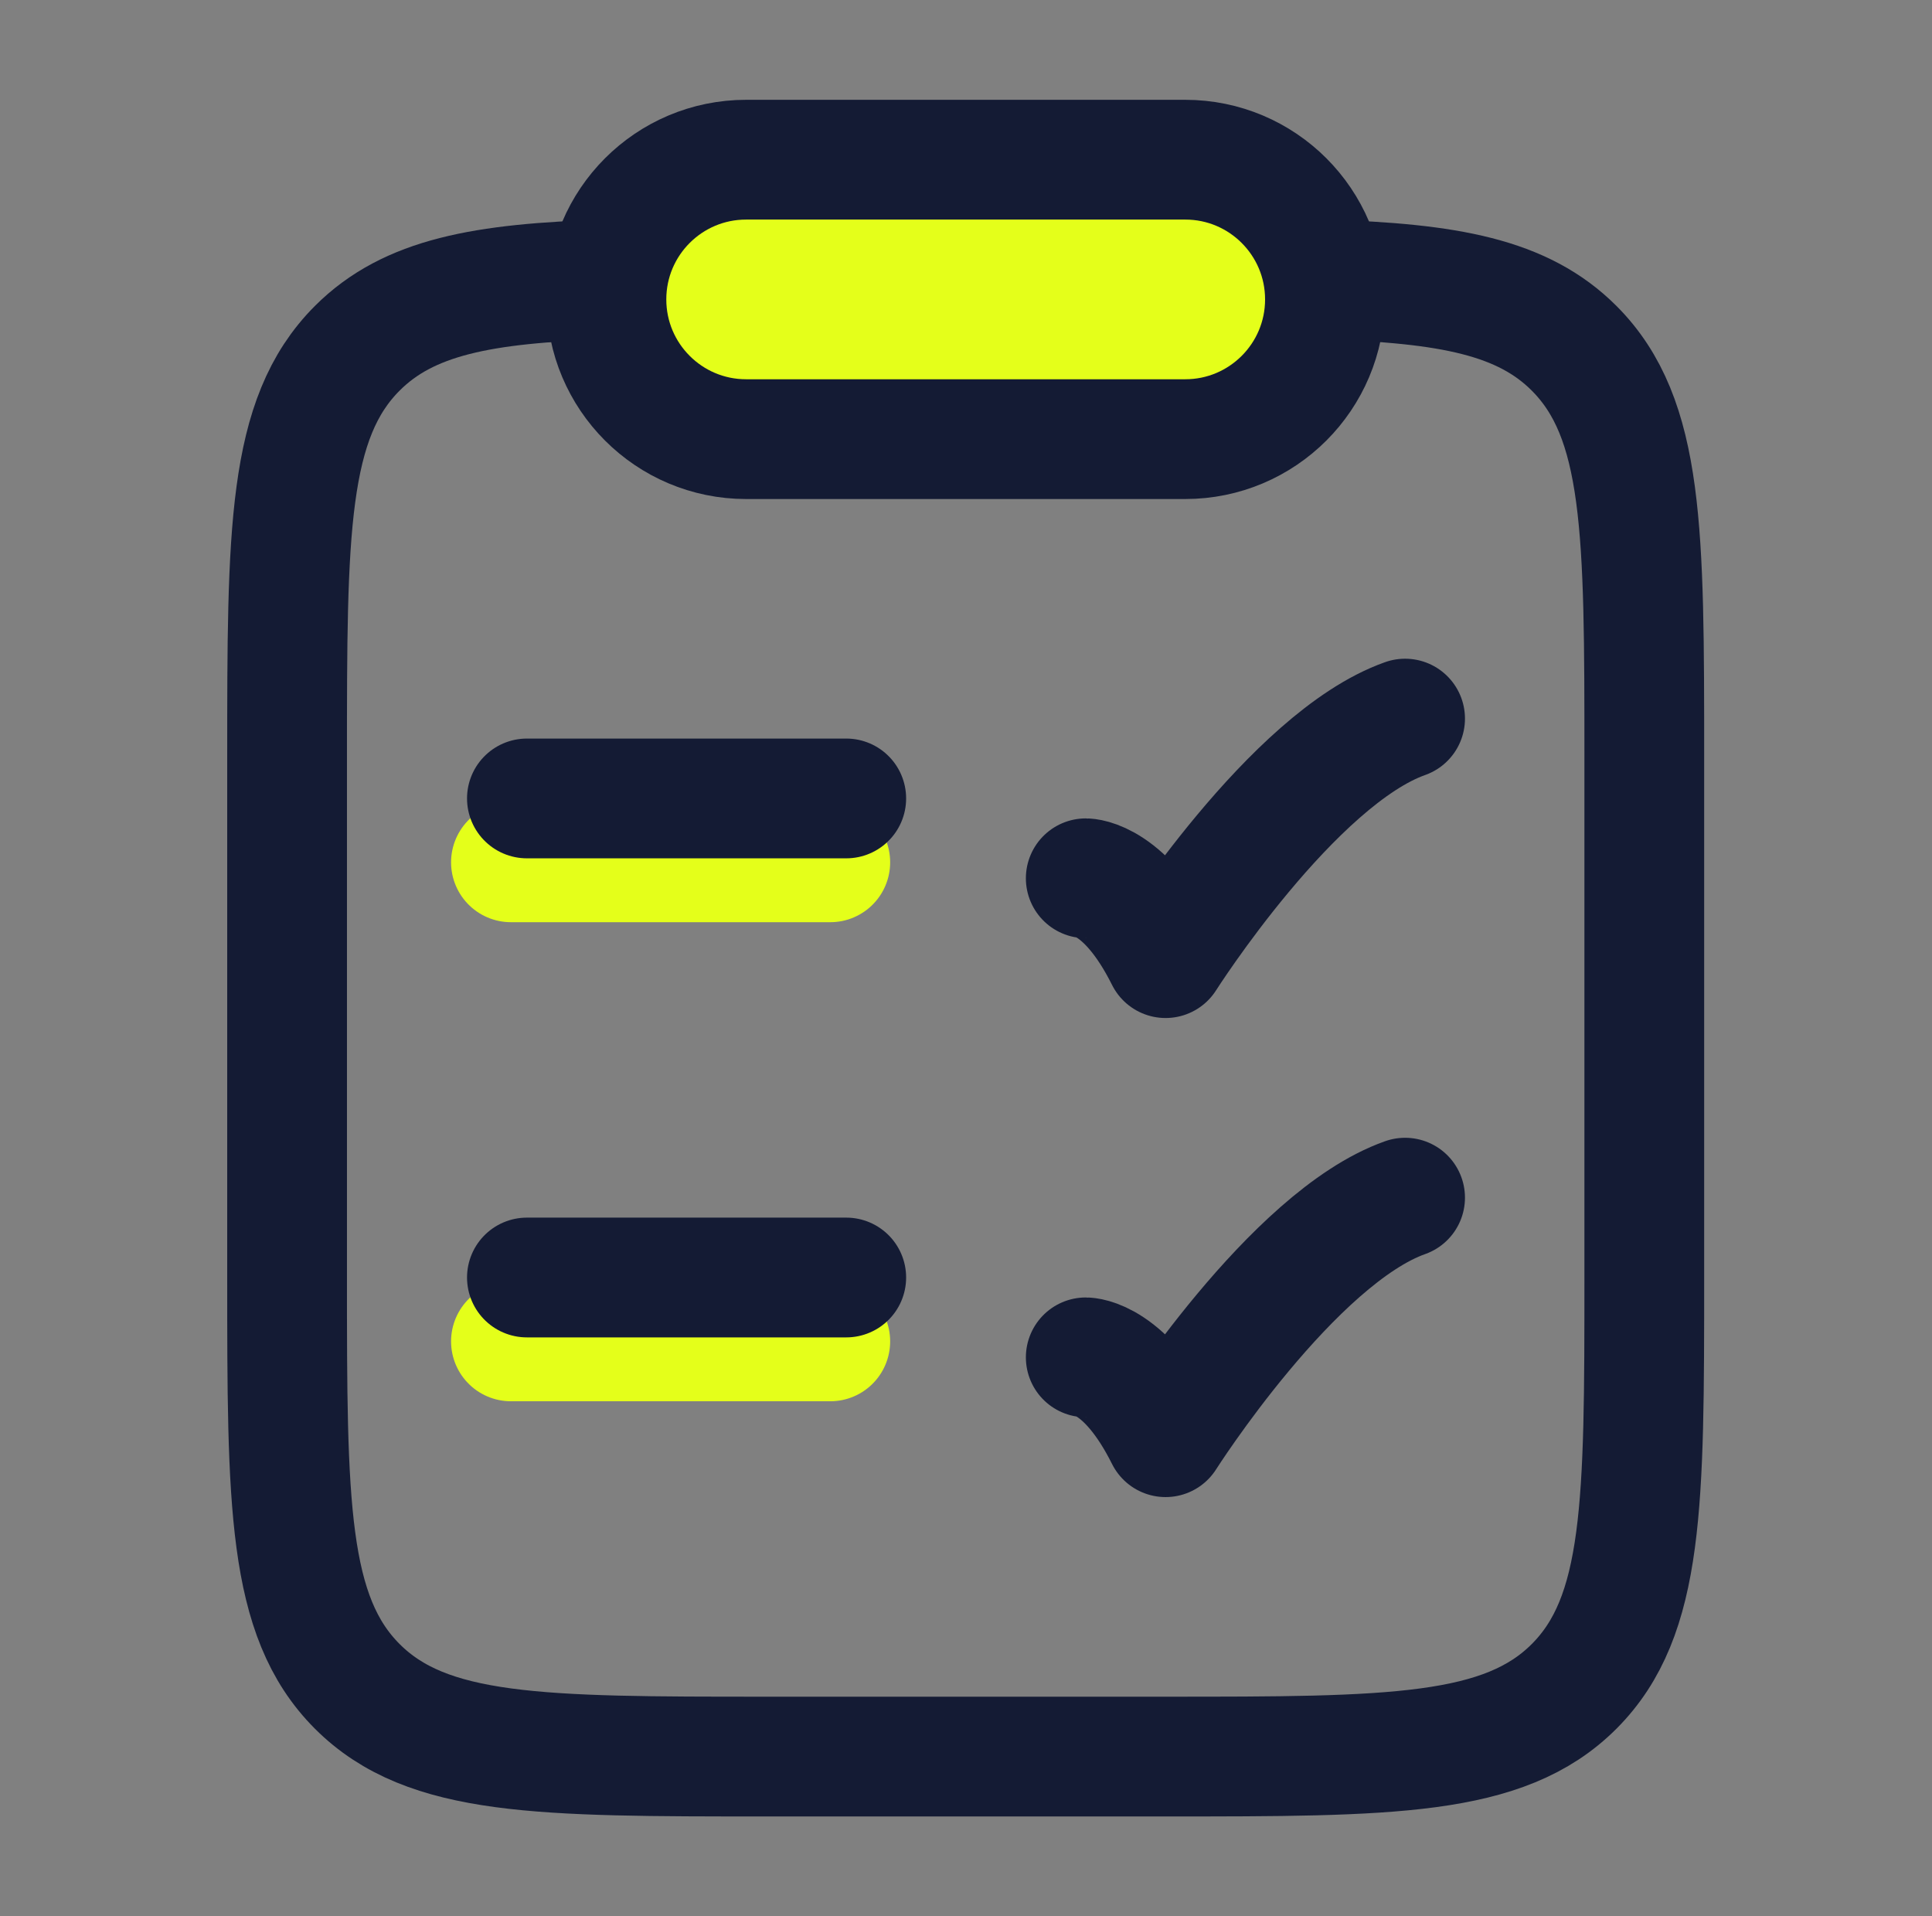
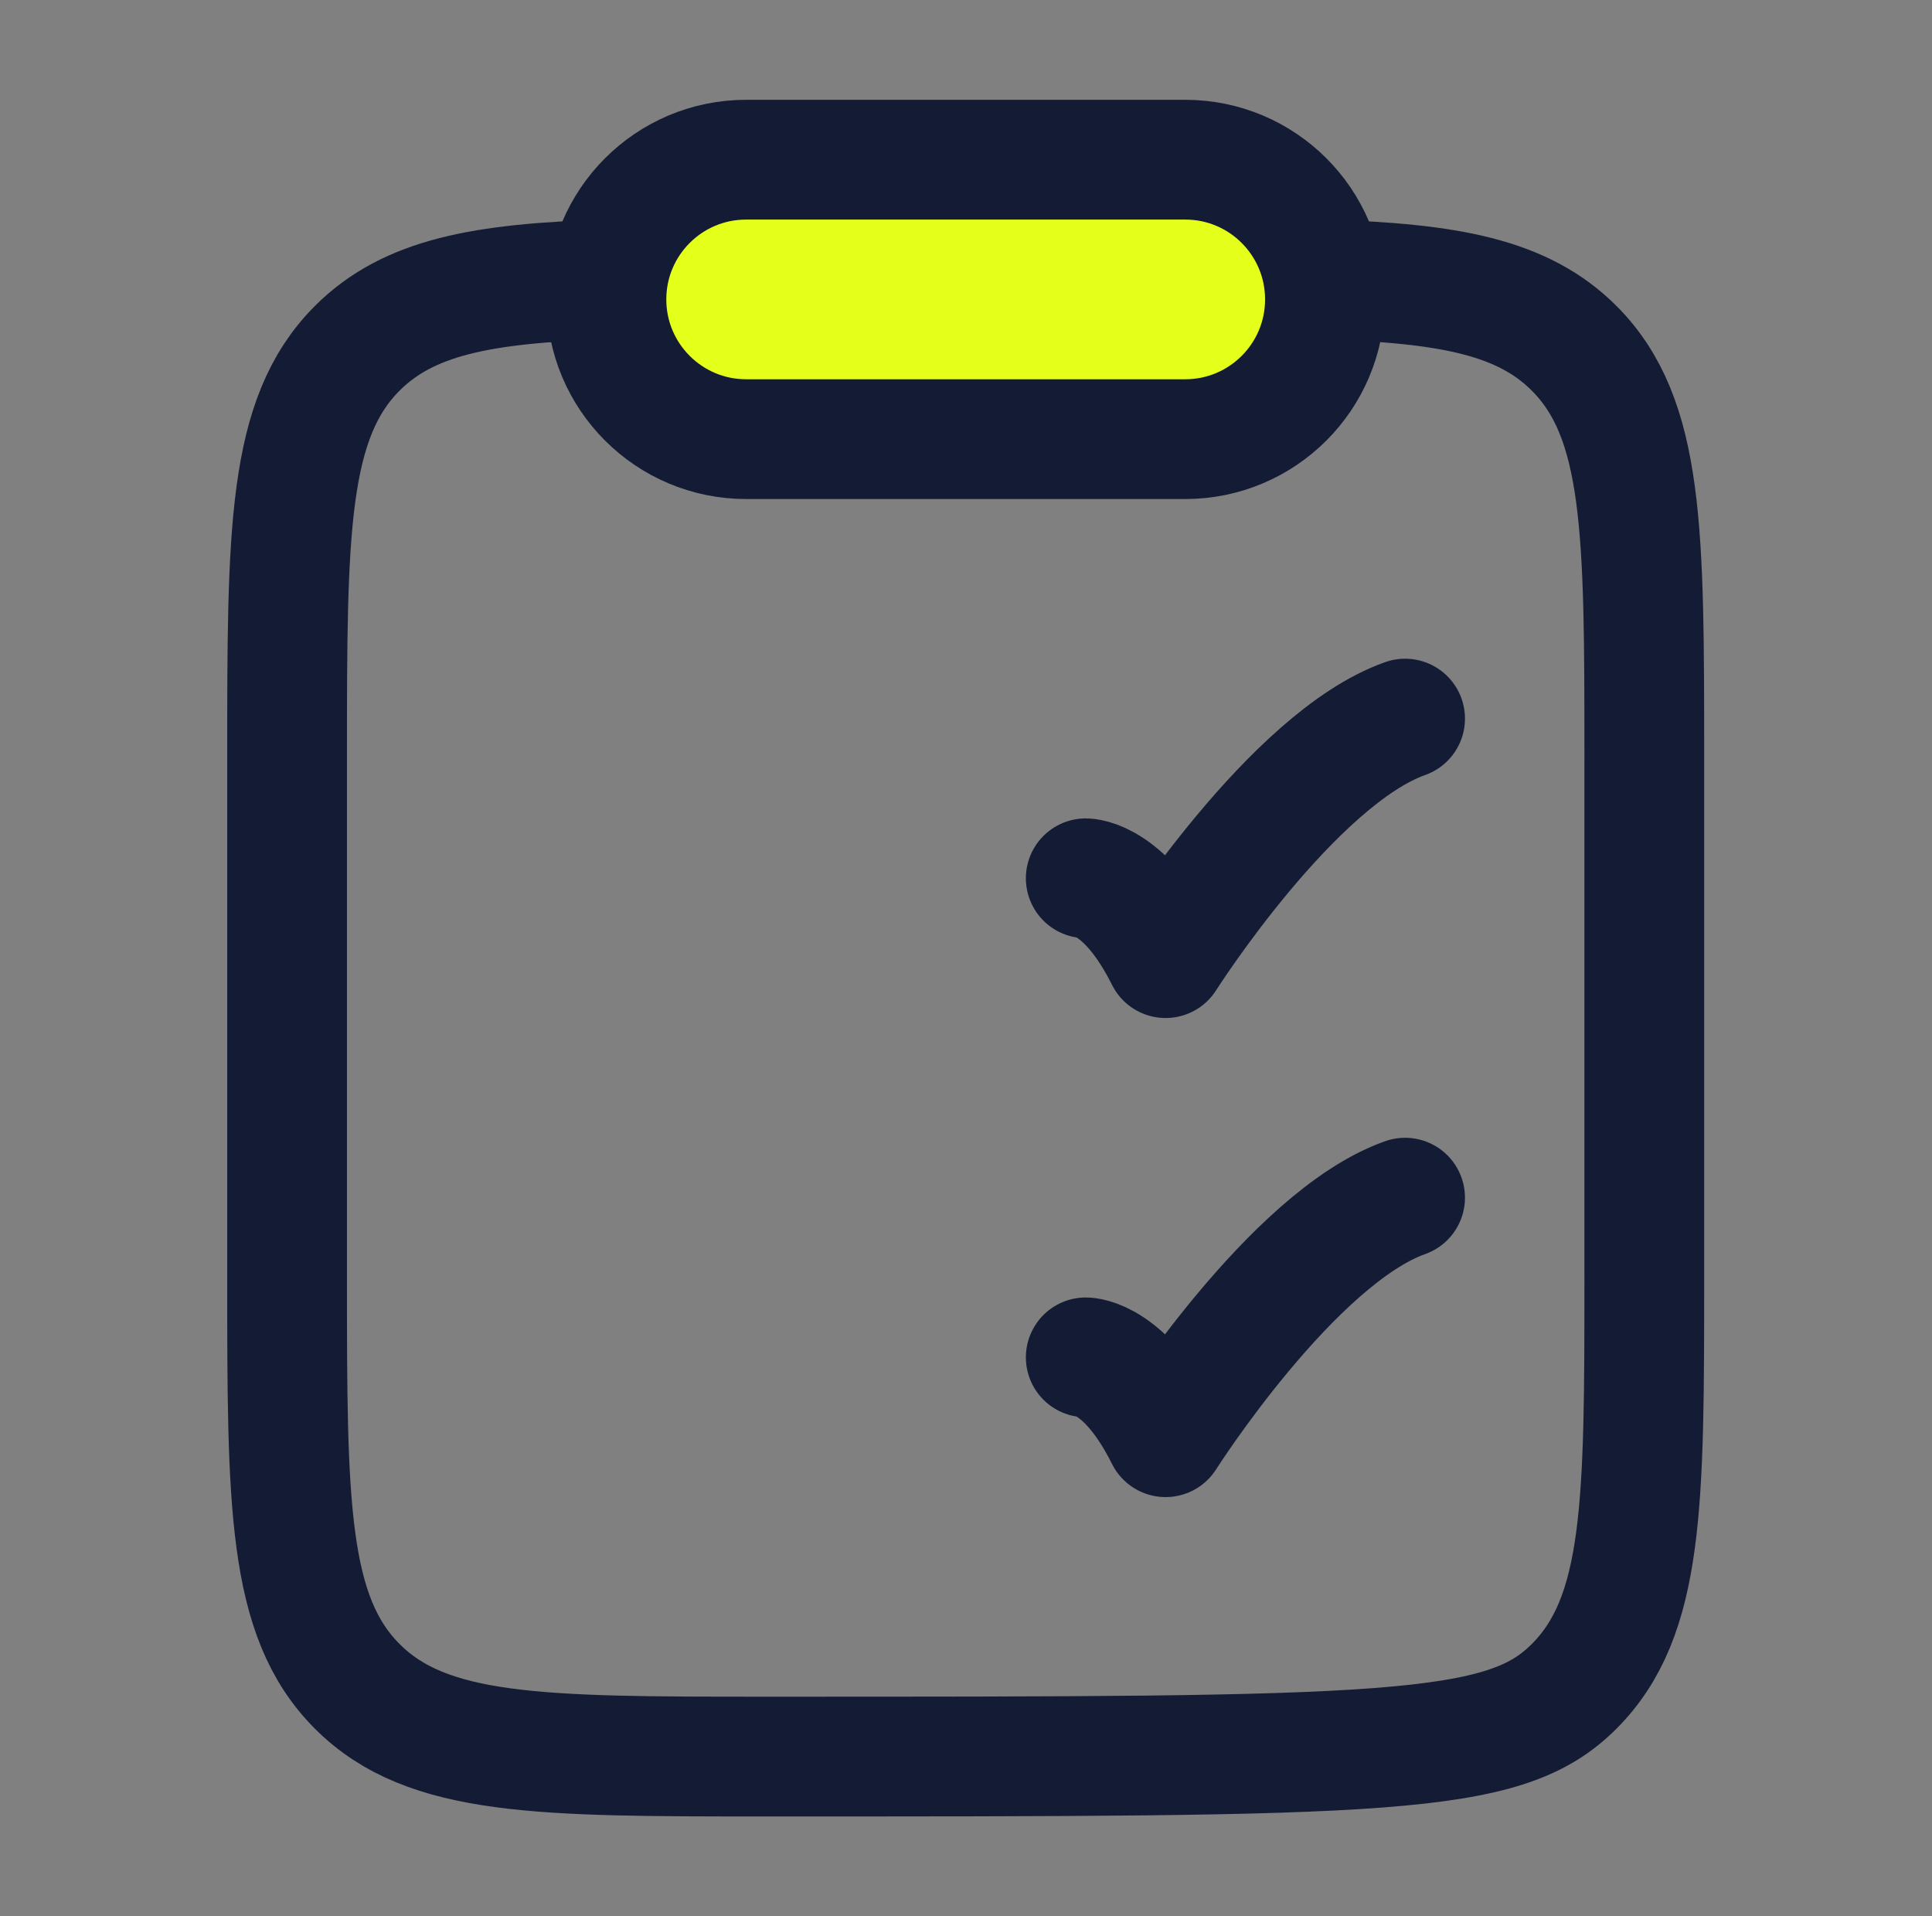
<svg xmlns="http://www.w3.org/2000/svg" width="121" height="120" viewBox="0 0 121 120" fill="none">
  <rect x="0" y="0" width="121" height="120" fill="#808080" stroke="none" />
-   <path d="M38 17.5C30.221 17.733 25.583 18.599 22.374 21.811C17.98 26.209 17.98 33.286 17.98 47.442V79.972C17.98 94.127 17.98 101.205 22.374 105.603C26.767 110 33.838 110 47.98 110H72.981C87.123 110 94.194 110 98.587 105.603C102.981 101.205 102.981 94.127 102.981 79.972V47.442C102.981 33.286 102.981 26.209 98.587 21.811C95.378 18.599 90.74 17.733 82.961 17.5" stroke="#141B34" stroke-width="7.5" />
+   <path d="M38 17.5C30.221 17.733 25.583 18.599 22.374 21.811C17.98 26.209 17.98 33.286 17.98 47.442V79.972C17.98 94.127 17.98 101.205 22.374 105.603C26.767 110 33.838 110 47.98 110C87.123 110 94.194 110 98.587 105.603C102.981 101.205 102.981 94.127 102.981 79.972V47.442C102.981 33.286 102.981 26.209 98.587 21.811C95.378 18.599 90.74 17.733 82.961 17.5" stroke="#141B34" stroke-width="7.5" />
  <path d="M37.98 18.75C37.98 13.918 41.898 10 46.73 10H74.231C79.063 10 82.981 13.918 82.981 18.75C82.981 23.582 79.063 27.5 74.231 27.5H46.73C41.898 27.5 37.98 23.582 37.98 18.75Z" fill="#E4FF1A" stroke="#141B34" stroke-width="7.5" stroke-linejoin="round" />
-   <path d="M32 54H52" stroke="#E4FF1A" stroke-width="7.5" stroke-linecap="round" />
-   <path d="M32 84H52" stroke="#E4FF1A" stroke-width="7.5" stroke-linecap="round" />
-   <path d="M33 50H53" stroke="#141B34" stroke-width="7.5" stroke-linecap="round" />
  <path d="M68 55C68 55 70.5 55 73 60C73 60 80.941 47.5 88 45" stroke="#141B34" stroke-width="7.5" stroke-linecap="round" stroke-linejoin="round" />
-   <path d="M33 80H53" stroke="#141B34" stroke-width="7.5" stroke-linecap="round" />
  <path d="M68 85C68 85 70.5 85 73 90C73 90 80.941 77.5 88 75" stroke="#141B34" stroke-width="7.5" stroke-linecap="round" stroke-linejoin="round" />
</svg>